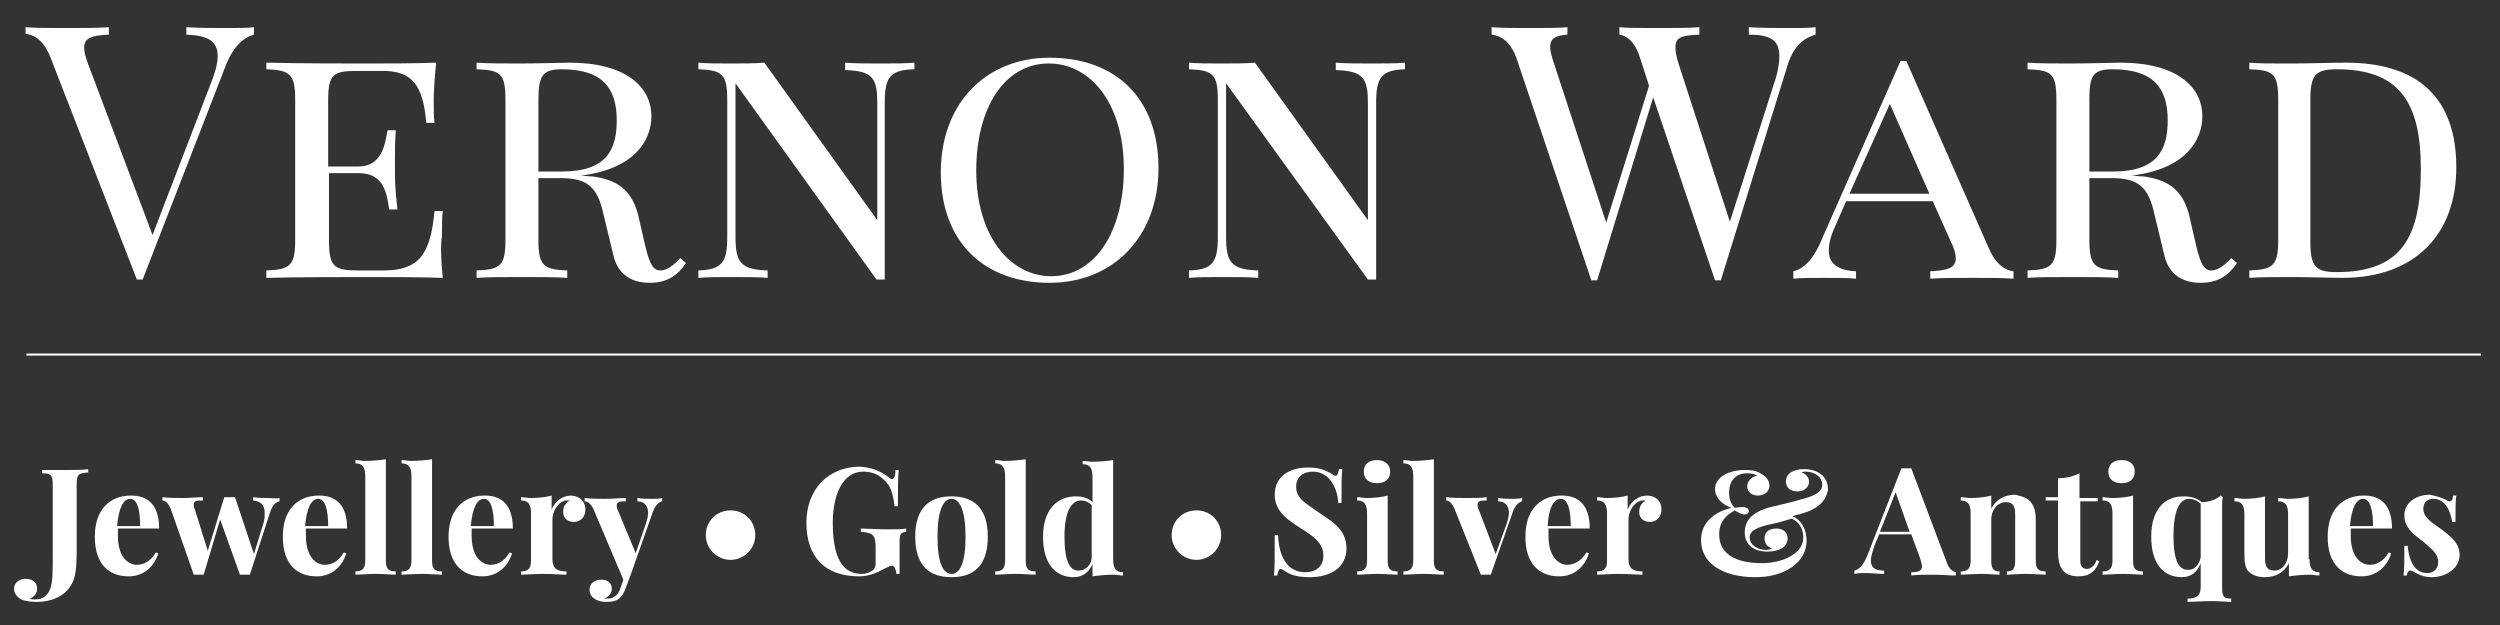
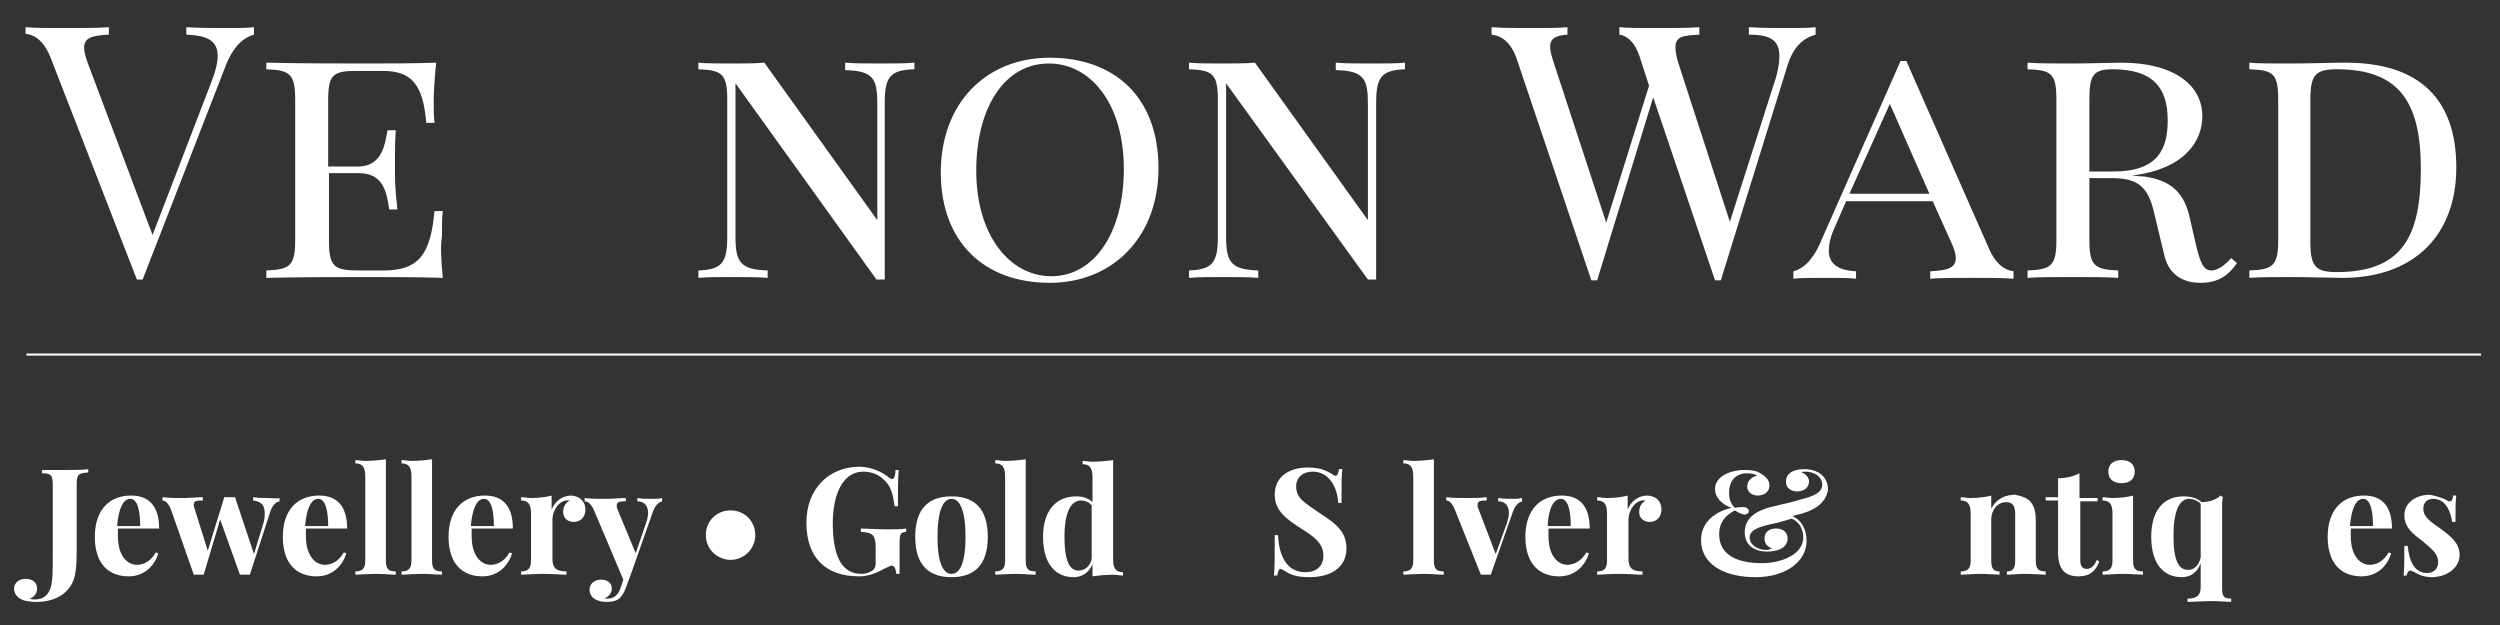
<svg xmlns="http://www.w3.org/2000/svg" version="1.1" id="Layer_1" x="0px" y="0px" viewBox="0 0 303.2 75.8" style="enable-background:new 0 0 303.2 75.8;" xml:space="preserve">
  <rect x="0" y="0" width="303.2" height="75.8" fill="#333333" stroke="none" />
  <style type="text/css">
	.st0{fill:#FFFFFF;}
	.st1{stroke:#FFFFFF;stroke-width:0.25;stroke-miterlimit:10;}
</style>
  <g>
    <path class="st0" d="M30.8,3.3v0.9c-1.1,0.3-2.4,1.2-3.4,3.7L17.3,33.9h-0.4c-0.1,0-0.2,0-0.3,0L6.1,6.9C5.2,4.7,4,4.2,3.1,4.1V3.3   c1.2,0.1,3,0.1,4.6,0.1c2.2,0,4.3,0,5.5-0.1v0.9c-2.1,0.1-3,0.4-3,1.6c0,0.5,0.2,1.2,0.5,2l7.8,20.7l7-18.2   c0.6-1.5,0.9-2.6,0.9-3.5c0-1.9-1.3-2.5-3.8-2.6V3.3c1.6,0.1,3.4,0.1,5,0.1C29,3.4,29.9,3.4,30.8,3.3z" />
    <path class="st0" d="M53.7,33.7c-2.8-0.1-6.7-0.1-9.4-0.1c-2.5,0-7.9,0-12,0.1v-0.9c2.9-0.1,3.5-0.6,3.5-3.7v-17   c0-3.1-0.6-3.6-3.5-3.7V7.6c4.1,0.1,9.6,0.1,12,0.1c2.5,0,6,0,8.6-0.1c-0.2,1.8-0.3,3.7-0.3,4.6c0,1,0,2,0.1,2.7h-1   c-0.4-4.7-1.8-6.3-5.3-6.3h-3.1c-2.9,0-3.5,0.4-3.5,3.6v8h3.6c3,0,3.3-2.8,3.6-4.4h1c-0.1,1.4-0.1,2.4-0.1,3.2c0,0.6,0,1.1,0,1.6   c0,1.2,0,2.2,0.3,4.8h-1c-0.3-2.1-0.7-4.4-3.7-4.4h-3.6v8.2c0,3.1,0.6,3.6,3.5,3.6h3.1c4.2,0,5.7-1.8,6.2-7.2h1   c-0.1,0.8-0.1,1.9-0.1,3.1C53.4,29.6,53.5,31.7,53.7,33.7z" />
-     <path class="st0" d="M83.2,31.9c-1,1.5-2.3,2.4-4.4,2.4c-2.8,0-4-1.6-4.4-3.3l-1.3-5.4c-0.8-3.4-2.4-4-5.3-4h-2.5v7.5   c0,3.1,0.6,3.6,3.5,3.7v0.9c-1.3-0.1-3.5-0.1-5.5-0.1c-2.2,0-4.3,0-5.5,0.1v-0.9c2.9-0.1,3.5-0.6,3.5-3.7v-17   c0-3.2-0.6-3.6-3.5-3.7V7.6c1.2,0.1,3.4,0.1,5.2,0.1c2.5,0,5.1-0.1,6.1-0.1c6.6,0,9.9,2.8,9.9,6.5c0,2.8-1.9,6.4-8.6,7.2   c0.5,0,0.9,0.1,1.5,0.1c2.8,0.4,4.7,1.5,5.5,4.7l0.9,3.9c0.5,2,0.9,2.8,1.8,2.8c0.8,0,1.7-0.7,2.4-1.5L83.2,31.9z M65.3,12.1v8.7   h2.9c5.4,0,6.6-2.7,6.6-6.2c0-4-1.8-6.2-6.7-6.2C65.8,8.4,65.3,9.2,65.3,12.1z" />
    <path class="st0" d="M110.8,8.4c-2.9,0.1-3.5,1-3.5,4.1v21.4h-1L89.2,10.1v18.6c0,3.1,0.6,4,3.9,4.1v0.9c-1-0.1-2.9-0.1-4.4-0.1   c-1.4,0-3,0-4,0.1v-0.9c2.9-0.1,3.5-1,3.5-4.1V12.1c0-3.1-0.6-3.6-3.5-3.7V7.6c0.9,0.1,2.5,0.1,4,0.1c1.4,0,2.9,0,4-0.1l13.7,19.1   V12.6c0-3.1-0.5-4-3.9-4.1V7.6c1,0.1,2.9,0.1,4.4,0.1c1.4,0,3,0,4-0.1V8.4z" />
    <path class="st0" d="M140.5,20.4c0,8.3-5.5,13.9-13.2,13.9c-7.9,0-13.2-4.9-13.2-13.4c0-8.4,5.5-13.9,13.2-13.9   C135.2,7,140.5,11.8,140.5,20.4z M118.4,20.7c0,7.9,4.1,12.8,9.1,12.8c5.3,0,8.8-5.4,8.8-13c0-7.9-4-12.8-9.1-12.8   C121.8,7.7,118.4,13.1,118.4,20.7z" />
    <path class="st0" d="M170.4,8.4c-2.9,0.1-3.5,1-3.5,4.1v21.4h-1l-17.2-23.8v18.6c0,3.1,0.6,4,3.9,4.1v0.9c-1-0.1-2.9-0.1-4.4-0.1   c-1.4,0-3,0-4,0.1v-0.9c2.9-0.1,3.5-1,3.5-4.1V12.1c0-3.1-0.6-3.6-3.5-3.7V7.6c0.9,0.1,2.5,0.1,4,0.1c1.4,0,2.9,0,4-0.1l13.7,19.1   V12.6c0-3.1-0.5-4-3.9-4.1V7.6c1,0.1,2.9,0.1,4.4,0.1c1.4,0,3,0,4-0.1V8.4z" />
    <path class="st0" d="M220.2,3.3v0.9c-1.1,0.3-2.6,1.1-3.4,3.7l-8.1,26.1h-0.4c-0.1,0-0.2,0-0.3,0l-7.5-22.2l-6.8,22.2h-0.3   c-0.1,0-0.2,0-0.4,0l-9.1-27c-0.8-2.2-2.1-2.7-3-2.8V3.3c1.2,0.1,3,0.1,4.6,0.1c1.9,0,3.6,0,4.6-0.1v0.9c-1.5,0.1-2.1,0.5-2.1,1.5   c0,0.5,0.2,1.2,0.5,2.1l6.3,19.2l5.2-16.6l-1.1-3.4c-0.7-2.2-1.8-2.7-2.5-2.8V3.3c1,0.1,2.7,0.1,4.2,0.1c2.2,0,4.3,0,5.5-0.1v0.9   c-1.9,0.1-2.9,0.2-2.9,1.5c0,0.5,0.1,1.2,0.4,2.1l6.2,19.1l5.3-16.6c0.5-1.4,0.7-2.6,0.7-3.5c0-2-1.2-2.6-3.7-2.6V3.3   c1.6,0.1,3.4,0.1,5,0.1C218.4,3.4,219.3,3.4,220.2,3.3z" />
    <path class="st0" d="M241.2,30.1c0.9,2.1,2.1,2.7,3,2.8v0.9c-1.2-0.1-3-0.1-4.6-0.1c-2.2,0-4.3,0-5.5,0.1v-0.9   c2.1-0.1,3.1-0.4,3.1-1.6c0-0.5-0.2-1.2-0.6-2l-2.2-4.9h-10.5l-1.4,3.2c-0.5,1.1-0.7,2-0.7,2.8c0,1.5,1,2.4,3.3,2.5v0.9   c-0.9-0.1-2.4-0.1-3.9-0.1c-1,0-3,0-3.7,0.1v-0.9c1.6-0.4,2.7-2,3.5-4l9.5-21.5h0.7L241.2,30.1z M229.2,12.6l-4.9,10.9h9.7   L229.2,12.6z" />
    <path class="st0" d="M271.3,31.9c-1,1.5-2.3,2.4-4.4,2.4c-2.8,0-4-1.6-4.4-3.3l-1.3-5.4c-0.8-3.4-2.4-4-5.3-4h-2.5v7.5   c0,3.1,0.6,3.6,3.5,3.7v0.9c-1.3-0.1-3.5-0.1-5.5-0.1c-2.2,0-4.3,0-5.5,0.1v-0.9c2.9-0.1,3.5-0.6,3.5-3.7v-17   c0-3.2-0.6-3.6-3.5-3.7V7.6c1.2,0.1,3.4,0.1,5.2,0.1c2.5,0,5.1-0.1,6.1-0.1c6.6,0,9.9,2.8,9.9,6.5c0,2.8-1.9,6.4-8.6,7.2   c0.5,0,0.9,0.1,1.5,0.1c2.8,0.4,4.7,1.5,5.5,4.7l0.9,3.9c0.5,2,0.9,2.8,1.8,2.8c0.8,0,1.7-0.7,2.4-1.5L271.3,31.9z M253.4,12.1v8.7   h2.9c5.4,0,6.6-2.7,6.6-6.2c0-4-1.8-6.2-6.7-6.2C253.8,8.4,253.4,9.2,253.4,12.1z" />
    <path class="st0" d="M297.9,20.3c0,8.1-5,13.4-13.8,13.4c-1.3,0-4.2-0.1-6-0.1c-2,0-4.1,0-5.3,0.1v-0.9c2.9-0.1,3.5-0.6,3.5-3.7   v-17c0-3.2-0.6-3.6-3.5-3.7V7.6c1,0.1,2.6,0.1,4.2,0.1c0.4,0,0.7,0,1,0c2,0,4.8-0.1,6.5-0.1C293.5,7.6,297.9,12.1,297.9,20.3z    M280.2,12.1v17.2c0,3,0.6,3.7,3.2,3.7c8,0,10.2-4.4,10.2-12.5c0-8.1-2.6-12.1-10.2-12.1C280.8,8.4,280.2,9.1,280.2,12.1z" />
    <path class="st0" d="M10.7,57.3c-1.2,0.1-1.4,0.2-1.4,1.5v6.6c0,0.3,0,0.6,0,0.9c0,1.3,0,2.8-0.3,3.8c-0.5,1.7-2.1,2.9-4.6,2.9   c-0.6,0-1.4-0.1-1.8-0.3c-0.6-0.3-0.9-0.8-0.9-1.3c0-0.7,0.6-1.2,1.4-1.2c0.8,0,1.4,0.4,1.4,1.2c0,0.5-0.3,1-0.9,1.2   c0.2,0.1,0.5,0.1,0.7,0.1c0.9,0,1.5-0.5,1.8-1.3c0.3-0.9,0.3-1.9,0.3-4.3v-8.2c0-1.3-0.2-1.5-1.3-1.5V57C5.7,57,6.8,57,7.9,57   c1,0,2.2,0,2.8-0.1V57.3z" />
    <path class="st0" d="M18.9,67l0.3,0.1c-0.4,1.4-1.6,2.8-3.6,2.8c-2.4,0-4.1-1.5-4.1-4.8c0-3.3,1.8-5,4.4-5c2.1,0,3.4,1.2,3.4,4h-5   c0,0.3,0,0.6,0,0.9c0,2.5,1.2,3.5,2.3,3.5C17.3,68.5,18.2,68.2,18.9,67z M14.2,63.8H17c0-1.8-0.3-3.3-1.2-3.3   C15,60.5,14.4,61.5,14.2,63.8z" />
    <path class="st0" d="M33.9,60.4v0.4c-0.5,0.1-0.9,0.5-1.2,1.5l-2.4,7.4c-0.2,0-0.4,0-0.6,0s-0.4,0-0.6,0l-2.4-6.7l-2,6.7   c-0.2,0-0.4,0-0.6,0c-0.2,0-0.4,0-0.6,0l-2.8-8c-0.4-0.9-0.8-1-1-1v-0.4c0.8,0.1,1.6,0.1,2.6,0.1c0.7,0,1.6-0.1,2.3-0.1v0.4   c-0.7,0-1.1,0-1.1,0.5c0,0.1,0,0.3,0.1,0.5l1.6,5.1l2-6.5h0c0.2,0,0.4,0,0.6,0c0.2,0,0.5,0,0.7,0l2.3,6.9l1.1-3.6   c0.2-0.5,0.2-1,0.2-1.4c0-1-0.5-1.4-1.4-1.5v-0.4c0.6,0.1,1.4,0.1,1.8,0.1S33.6,60.5,33.9,60.4z" />
    <path class="st0" d="M41.7,67l0.3,0.1c-0.4,1.4-1.6,2.8-3.6,2.8c-2.4,0-4.1-1.5-4.1-4.8c0-3.3,1.8-5,4.4-5c2.1,0,3.4,1.2,3.4,4h-5   c0,0.3,0,0.6,0,0.9c0,2.5,1.2,3.5,2.3,3.5C40.1,68.5,41,68.2,41.7,67z M37,63.8h2.8c0-1.8-0.3-3.3-1.2-3.3   C37.8,60.5,37.2,61.5,37,63.8z" />
    <path class="st0" d="M46.8,68c0,1,0.3,1.3,1.2,1.3v0.4c-0.5,0-1.5-0.1-2.4-0.1c-0.9,0-2,0.1-2.5,0.1v-0.4c0.8,0,1.2-0.3,1.2-1.3   V57.8c0-1.1-0.3-1.6-1.2-1.6v-0.4c0.4,0,0.8,0.1,1.1,0.1c1,0,1.9-0.1,2.6-0.2V68z" />
    <path class="st0" d="M52.4,68c0,1,0.3,1.3,1.2,1.3v0.4c-0.5,0-1.5-0.1-2.4-0.1c-0.9,0-2,0.1-2.5,0.1v-0.4c0.8,0,1.2-0.3,1.2-1.3   V57.8c0-1.1-0.3-1.6-1.2-1.6v-0.4c0.4,0,0.8,0.1,1.1,0.1c1,0,1.9-0.1,2.6-0.2V68z" />
    <path class="st0" d="M61.8,67l0.3,0.1c-0.4,1.4-1.6,2.8-3.6,2.8c-2.4,0-4.1-1.5-4.1-4.8c0-3.3,1.8-5,4.4-5c2.1,0,3.4,1.2,3.4,4h-5   c0,0.3,0,0.6,0,0.9c0,2.5,1.2,3.5,2.3,3.5C60.2,68.5,61.1,68.2,61.8,67z M57.1,63.8h2.8c0-1.8-0.3-3.3-1.2-3.3   C57.9,60.5,57.3,61.5,57.1,63.8z" />
    <path class="st0" d="M71,61.8c0,0.9-0.6,1.5-1.4,1.5s-1.3-0.5-1.3-1.2c0-0.7,0.3-1.1,0.8-1.4c-0.1,0-0.1,0-0.2,0   c-0.1,0-0.2,0-0.3,0c-1,0.2-1.6,1.4-1.6,2.3v4.8c0,1.2,0.6,1.5,1.7,1.5v0.4c-0.6,0-1.7-0.1-2.9-0.1c-1,0-2.1,0.1-2.6,0.1v-0.4   c0.8,0,1.2-0.3,1.2-1.3v-5.7c0-1.1-0.3-1.6-1.2-1.6v-0.4c0.4,0,0.8,0.1,1.1,0.1c1,0,1.9-0.1,2.6-0.3v1.7c0.4-1,1.3-1.7,2.4-1.7   C70.5,60.2,71,61,71,61.8z" />
    <path class="st0" d="M80.3,60.4v0.4c-0.4,0.1-0.9,0.5-1.2,1.5l-2.5,7.1l-0.7,1.9c-0.2,0.6-0.5,1-0.8,1.3c-0.4,0.3-0.9,0.4-1.6,0.4   c-0.9,0-2-0.4-2-1.5c0-0.7,0.6-1.2,1.4-1.2c0.8,0,1.3,0.4,1.3,1.1c0,0.5-0.3,0.9-0.9,1.2c0.1,0,0.3,0,0.4,0c0.7,0,1.3-0.4,1.6-1.4   l0.3-0.9L72,61.8c-0.4-0.9-0.9-1-1.1-1v-0.4c0.8,0.1,1.7,0.1,2.5,0.1c1,0,1.8-0.1,2.5-0.1v0.4c-0.6,0-1.1,0-1.1,0.5   c0,0.1,0,0.3,0.1,0.5l2.2,5.3l1.2-3.5c0.2-0.6,0.3-1,0.3-1.4c0-0.9-0.5-1.4-1.3-1.4v-0.4c0.6,0.1,1.3,0.1,1.7,0.1   S80,60.5,80.3,60.4z" />
    <path class="st0" d="M91.6,64.9c0,1.7-1.4,3-3,3s-3-1.3-3-3s1.3-3,3-3S91.6,63.2,91.6,64.9z" />
    <path class="st0" d="M107.8,57.9c0.1,0.1,0.3,0.2,0.4,0.2c0.2,0,0.4-0.3,0.4-1.1h0.4c-0.1,0.9-0.1,2.2-0.1,4.4h-0.4   c-0.2-1.4-0.4-2.5-1.4-3.3c-0.6-0.6-1.5-0.9-2.4-0.9c-2.6,0-3.7,3-3.7,6.2c0,4.3,1.2,6.2,3.5,6.2c0.6,0,1-0.2,1.3-0.4   c0.3-0.2,0.4-0.5,0.4-0.9v-1.8c0-1.6-0.3-1.9-1.8-2v-0.4c0.7,0,2.1,0.1,3.1,0.1c1,0,1.9,0,2.4-0.1v0.4c-0.7,0.1-0.8,0.2-0.8,1.5   v3.6h-0.4c0-0.4-0.2-1-0.5-1c-0.2,0-0.4,0.1-1,0.4c-0.9,0.5-1.9,0.9-3,0.9c-4.2,0-6.4-2.4-6.4-6.5c0-4.1,2.7-6.8,6.5-6.8   C106,56.7,107,57.3,107.8,57.9z" />
    <path class="st0" d="M119.8,65.1c0,3.6-1.8,4.9-4.4,4.9c-2.6,0-4.4-1.3-4.4-4.9c0-3.6,1.8-4.9,4.4-4.9   C118,60.2,119.8,61.5,119.8,65.1z M113.7,65.1c0,3.2,0.7,4.5,1.7,4.5c1,0,1.7-1.3,1.7-4.5c0-3.2-0.7-4.6-1.7-4.6   C114.4,60.5,113.7,61.9,113.7,65.1z" />
-     <path class="st0" d="M124.4,68c0,1,0.3,1.3,1.2,1.3v0.4c-0.5,0-1.5-0.1-2.4-0.1c-0.9,0-2,0.1-2.5,0.1v-0.4c0.8,0,1.2-0.3,1.2-1.3   V57.8c0-1.1-0.3-1.6-1.2-1.6v-0.4c0.4,0,0.8,0.1,1.1,0.1c1,0,1.9-0.1,2.6-0.2V68z" />
+     <path class="st0" d="M124.4,68c0,1,0.3,1.3,1.2,1.3v0.4c-0.5,0-1.5-0.1-2.4-0.1c-0.9,0-2,0.1-2.5,0.1v-0.4c0.8,0,1.2-0.3,1.2-1.3   V57.8c0-1.1-0.3-1.6-1.2-1.6v-0.4c0.4,0,0.8,0.1,1.1,0.1c1,0,1.9-0.1,2.6-0.2V68" />
    <path class="st0" d="M135,67.8c0,1.1,0.3,1.6,1.2,1.6v0.4c-0.4,0-0.8-0.1-1.1-0.1c-1,0-1.9,0.1-2.6,0.2v-1.5   c-0.4,1-1.2,1.6-2.3,1.6c-2.1,0-3.7-1.5-3.7-4.9c0-3.3,1.7-4.9,4-4.9c0.8,0,1.5,0.2,2,0.7v-3c0-1.1-0.3-1.6-1.2-1.6v-0.4   c0.4,0,0.8,0.1,1.1,0.1c1,0,1.9-0.1,2.6-0.2V67.8z M132.4,67.7v-6.4c-0.3-0.4-0.8-0.6-1.3-0.6c-1.2,0-2,1.4-2,4.4   c0,3.1,0.7,4.1,1.7,4.1C131.6,69.2,132.3,68.6,132.4,67.7z" />
-     <path class="st0" d="M148.1,64.9c0,1.7-1.4,3-3,3s-3-1.3-3-3s1.3-3,3-3S148.1,63.2,148.1,64.9z" />
    <path class="st0" d="M161.4,57.4c0.3,0.2,0.4,0.3,0.6,0.3c0.2,0,0.3-0.3,0.4-0.8h0.4c-0.1,0.7-0.1,1.6-0.1,4.1h-0.4   c-0.1-1.9-1.1-3.8-3.1-3.8c-1.2,0-2,0.7-2,1.8c0,1.5,1.1,2,3.1,3.4c1.7,1.1,3,2.1,3,4.1c0,2.4-2,3.5-4.5,3.5   c-1.5,0-2.3-0.3-2.9-0.7c-0.3-0.2-0.5-0.3-0.6-0.3c-0.2,0-0.3,0.3-0.4,0.8h-0.4c0.1-0.8,0.1-2,0.1-4.9h0.4c0.1,2.4,1,4.5,3.3,4.5   c1.3,0,2.2-0.7,2.2-2c0-1.5-1.1-2.3-2.7-3.3c-1.7-1.1-3.2-2.1-3.2-4.1c0-2.3,1.9-3.3,4-3.3C160.2,56.7,160.8,57.1,161.4,57.4z" />
-     <path class="st0" d="M168.3,68c0,1,0.3,1.3,1.2,1.3v0.4c-0.5,0-1.5-0.1-2.4-0.1c-0.9,0-2,0.1-2.5,0.1v-0.4c0.8,0,1.2-0.3,1.2-1.3   v-5.7c0-1.1-0.3-1.6-1.2-1.6v-0.4c0.4,0,0.8,0.1,1.1,0.1c1,0,1.9-0.1,2.6-0.3V68z M168.6,57.2c0,0.9-0.6,1.4-1.6,1.4   c-1,0-1.6-0.5-1.6-1.4c0-0.9,0.6-1.4,1.6-1.4C167.9,55.8,168.6,56.3,168.6,57.2z" />
    <path class="st0" d="M173.9,68c0,1,0.3,1.3,1.2,1.3v0.4c-0.5,0-1.5-0.1-2.4-0.1c-0.9,0-2,0.1-2.5,0.1v-0.4c0.8,0,1.2-0.3,1.2-1.3   V57.8c0-1.1-0.3-1.6-1.2-1.6v-0.4c0.4,0,0.8,0.1,1.1,0.1c1,0,1.9-0.1,2.6-0.2V68z" />
    <path class="st0" d="M184.6,60.4v0.4c-0.4,0.1-0.9,0.5-1.2,1.5l-2.6,7.4c-0.2,0-0.4,0-0.6,0s-0.4,0-0.6,0l-3.2-8   c-0.4-0.9-0.8-1-1-1v-0.4c0.8,0.1,1.6,0.1,2.6,0.1c0.7,0,1.6,0,2.3-0.1v0.4c-0.6,0-1.1,0-1.1,0.5c0,0.1,0,0.3,0.1,0.5l2.1,5.5   l1.3-3.6c0.2-0.6,0.3-1,0.3-1.4c0-0.9-0.5-1.4-1.3-1.4v-0.4c0.6,0.1,1.3,0.1,1.7,0.1C183.7,60.5,184.2,60.5,184.6,60.4z" />
    <path class="st0" d="M192.4,67l0.3,0.1c-0.4,1.4-1.6,2.8-3.6,2.8c-2.4,0-4.1-1.5-4.1-4.8c0-3.3,1.8-5,4.4-5c2.1,0,3.4,1.2,3.4,4h-5   c0,0.3,0,0.6,0,0.9c0,2.5,1.2,3.5,2.3,3.5C190.7,68.5,191.7,68.2,192.4,67z M187.7,63.8h2.8c0-1.8-0.3-3.3-1.2-3.3   C188.5,60.5,187.8,61.5,187.7,63.8z" />
    <path class="st0" d="M201.5,61.8c0,0.9-0.6,1.5-1.4,1.5s-1.3-0.5-1.3-1.2c0-0.7,0.3-1.1,0.8-1.4c-0.1,0-0.1,0-0.2,0   c-0.1,0-0.2,0-0.3,0c-1,0.2-1.6,1.4-1.6,2.3v4.8c0,1.2,0.6,1.5,1.7,1.5v0.4c-0.6,0-1.7-0.1-2.9-0.1c-1,0-2.1,0.1-2.6,0.1v-0.4   c0.8,0,1.2-0.3,1.2-1.3v-5.7c0-1.1-0.3-1.6-1.2-1.6v-0.4c0.4,0,0.8,0.1,1.1,0.1c1,0,1.9-0.1,2.6-0.3v1.7c0.4-1,1.3-1.7,2.4-1.7   C201.1,60.2,201.5,61,201.5,61.8z" />
    <path class="st0" d="M217.7,62.5l-0.3,0.1c1.1,0.5,1.7,1.6,1.7,3c0,2.5-2.5,4.4-6.2,4.4c-4,0-6.6-1.7-6.6-4.5   c0-2.7,2.6-3.7,3.7-3.9c-1.1-0.4-2-1.2-2-2.3c0-1.5,1.8-2.3,3.6-2.3c0.9,0,1.4,0.1,1.9,0.4c0.5,0.3,1.1,0.7,1.1,1.5   c0,0.7-0.6,1.2-1.4,1.2c-0.7,0-1.3-0.4-1.3-1.1c0-0.6,0.5-1.2,1.2-1.3c-0.2-0.2-0.7-0.3-1.2-0.3c-1.3,0-2.2,0.8-2.2,2.4   c0,0.5,0.1,1.2,0.7,1.8c0.4-0.1,0.8-0.1,1-0.1c0.4,0,0.7,0.2,0.7,0.5c0,0.2-0.2,0.4-0.5,0.4c-0.4,0-0.9-0.3-1.2-0.5   c-1.1,0.6-1.9,1.4-1.9,2.9c0,2.4,2,3.5,5.2,3.5c2.4,0,5-1.1,5-3.1c0-0.5-0.1-1.7-1.4-2.3c-0.7,0.2-1.6,0.5-2.2,0.6   c-1.9,0.4-2.9,0.8-2.9,1.7c0,0.9,1,1.5,2,1.5c0.2,0,0.6-0.1,0.7-0.2c-0.6-0.2-0.9-0.6-0.9-1.2c0-0.8,0.6-1.2,1.4-1.2   c0.9,0,1.4,0.5,1.4,1.2c0,1.1-1.1,1.6-2.5,1.6c-1.4,0-2.7-0.7-2.7-2.3c0-1.9,1.5-2.8,4-3.3c0.7-0.2,1.8-0.4,2.7-0.7   c1.7-0.4,2.7-0.9,2.7-1.8c0-1-1-1.6-2-1.6c-0.2,0-0.4,0-0.5,0.1c0.6,0.2,0.9,0.7,0.9,1.1c0,0.7-0.6,1.2-1.4,1.2   c-0.8,0-1.4-0.4-1.4-1.2c0-1,0.9-1.5,2.2-1.5c1.7,0,2.9,0.9,2.9,2.5C221.4,61.1,220,62,217.7,62.5z" />
-     <path class="st0" d="M236.1,68.2c0.3,0.9,0.8,1.1,1.1,1.2v0.4c-0.7,0-1.7-0.1-2.7-0.1c-1.1,0-2.1,0-2.7,0.1v-0.4   c0.9,0,1.3-0.2,1.3-0.7c0-0.2-0.1-0.5-0.2-0.9l-1.1-3h-3.9l-0.5,1.2c-0.3,0.9-0.5,1.5-0.5,2c0,0.9,0.6,1.2,1.6,1.2v0.4   c-0.8,0-1.5-0.1-2.2-0.1c-0.5,0-1,0-1.4,0.1v-0.4c0.5-0.1,1.1-0.6,1.6-1.9l4.1-10.5c0.2,0,0.4,0,0.6,0c0.2,0,0.4,0,0.6,0   L236.1,68.2z M229.9,59.7l-1.9,4.8h3.6L229.9,59.7z" />
    <path class="st0" d="M246.3,60.9c0.4,0.5,0.6,1.1,0.6,2.3V68c0,1,0.3,1.3,1.2,1.3v0.4c-0.5,0-1.5-0.1-2.4-0.1   c-0.9,0-1.9,0.1-2.3,0.1v-0.4c0.7,0,1-0.3,1-1.3v-5.6c0-0.9-0.2-1.5-1.1-1.5c-1,0-1.8,0.9-1.8,2.1v5c0,1,0.3,1.3,1,1.3v0.4   c-0.4,0-1.4-0.1-2.2-0.1c-0.9,0-2,0.1-2.5,0.1v-0.4c0.8,0,1.2-0.3,1.2-1.3v-5.7c0-1.1-0.3-1.6-1.2-1.6v-0.4c0.4,0,0.8,0.1,1.1,0.1   c1,0,1.9-0.1,2.6-0.3v1.6c0.6-1.2,1.7-1.7,2.9-1.7C245.3,60.2,245.9,60.4,246.3,60.9z" />
    <path class="st0" d="M254.4,60.4v0.4h-2.1V68c0,0.7,0.3,1,0.8,1c0.4,0,0.9-0.3,1.2-1.1l0.3,0.2c-0.4,1.1-1.1,1.8-2.5,1.8   c-0.8,0-1.4-0.2-1.8-0.6c-0.5-0.5-0.7-1.3-0.7-2.5v-6.1h-1.5v-0.4h1.5V58c1,0,1.8-0.2,2.6-0.6v3H254.4z" />
    <path class="st0" d="M258.7,68c0,1,0.3,1.3,1.2,1.3v0.4c-0.5,0-1.5-0.1-2.4-0.1c-0.9,0-2,0.1-2.5,0.1v-0.4c0.8,0,1.2-0.3,1.2-1.3   v-5.7c0-1.1-0.3-1.6-1.2-1.6v-0.4c0.4,0,0.8,0.1,1.1,0.1c1,0,1.9-0.1,2.6-0.3V68z M258.9,57.2c0,0.9-0.6,1.4-1.6,1.4   c-1,0-1.6-0.5-1.6-1.4c0-0.9,0.6-1.4,1.6-1.4C258.3,55.8,258.9,56.3,258.9,57.2z" />
    <path class="st0" d="M269.5,71.4c0,1,0.3,1.2,1.1,1.2V73c-0.4,0-1.4-0.1-2.3-0.1c-1.2,0-2.4,0.1-3,0.1v-0.4c1,0,1.6-0.3,1.6-1.4   v-2.9c-0.4,1.1-1.2,1.7-2.3,1.7c-2.1,0-3.7-1.5-3.7-4.9c0-3.3,1.6-4.9,3.9-4.9c0.9,0,1.7,0.2,2.2,0.7c0.9,0,1.8-0.3,2.3-0.8   l0.3,0.2c-0.1,0.3-0.1,0.7-0.1,1V71.4z M266.9,67.6v-6.5c-0.4-0.4-0.9-0.6-1.4-0.6c-1.2,0-1.9,1.5-1.9,4.5c0,3.1,0.7,4.1,1.7,4.1   C266,69.2,266.7,68.6,266.9,67.6z" />
-     <path class="st0" d="M280.1,67.8c0,1.1,0.3,1.6,1.2,1.6v0.4c-0.4,0-0.8-0.1-1.1-0.1c-1,0-1.9,0.1-2.6,0.2v-1.6   c-0.6,1.2-1.7,1.7-2.9,1.7c-1,0-1.6-0.3-2-0.7c-0.4-0.4-0.5-1.1-0.5-2.3v-4.6c0-1.1-0.3-1.6-1.2-1.6v-0.4c0.4,0,0.8,0.1,1.1,0.1   c1,0,1.9-0.1,2.6-0.3v7.5c0,0.9,0.2,1.5,1.1,1.5c1,0,1.7-0.9,1.7-2.1v-4.7c0-1.1-0.3-1.6-1.2-1.6v-0.4c0.4,0,0.8,0.1,1.1,0.1   c1,0,1.9-0.1,2.6-0.3V67.8z" />
    <path class="st0" d="M289.7,67l0.3,0.1c-0.4,1.4-1.6,2.8-3.6,2.8c-2.4,0-4.1-1.5-4.1-4.8c0-3.3,1.8-5,4.4-5c2.1,0,3.4,1.2,3.4,4h-5   c0,0.3,0,0.6,0,0.9c0,2.5,1.2,3.5,2.3,3.5C288.1,68.5,289,68.2,289.7,67z M285,63.8h2.8c0-1.8-0.3-3.3-1.2-3.3   C285.8,60.5,285.2,61.5,285,63.8z" />
    <path class="st0" d="M296.8,60.7c0.1,0.1,0.2,0.1,0.3,0.1c0.2,0,0.4-0.2,0.4-0.7h0.4c-0.1,0.7-0.1,1.6-0.1,3.2h-0.4   c-0.2-1.3-0.8-2.8-2.3-2.8c-0.7,0-1.2,0.4-1.2,1.2c0,1.1,1.1,1.7,2.2,2.5c1.2,0.9,2.2,1.7,2.2,3.1c0,1.6-1.6,2.7-3.4,2.7   c-0.7,0-1.3-0.2-1.7-0.4c-0.3-0.2-0.6-0.3-0.8-0.4c0,0-0.1,0-0.1,0c-0.2,0-0.4,0.3-0.4,0.6h-0.4c0.1-0.8,0.1-1.8,0.1-3.6h0.4   c0.2,2,0.9,3.3,2.4,3.3c0.6,0,1.3-0.4,1.3-1.3c0-1.1-0.8-1.6-1.8-2.5c-1.2-0.9-2.3-1.7-2.3-3.2c0-1.6,1.5-2.5,3.1-2.5   C295.7,60.2,296.5,60.5,296.8,60.7z" />
  </g>
  <line class="st1" x1="3.2" y1="43" x2="300.9" y2="43" />
</svg>